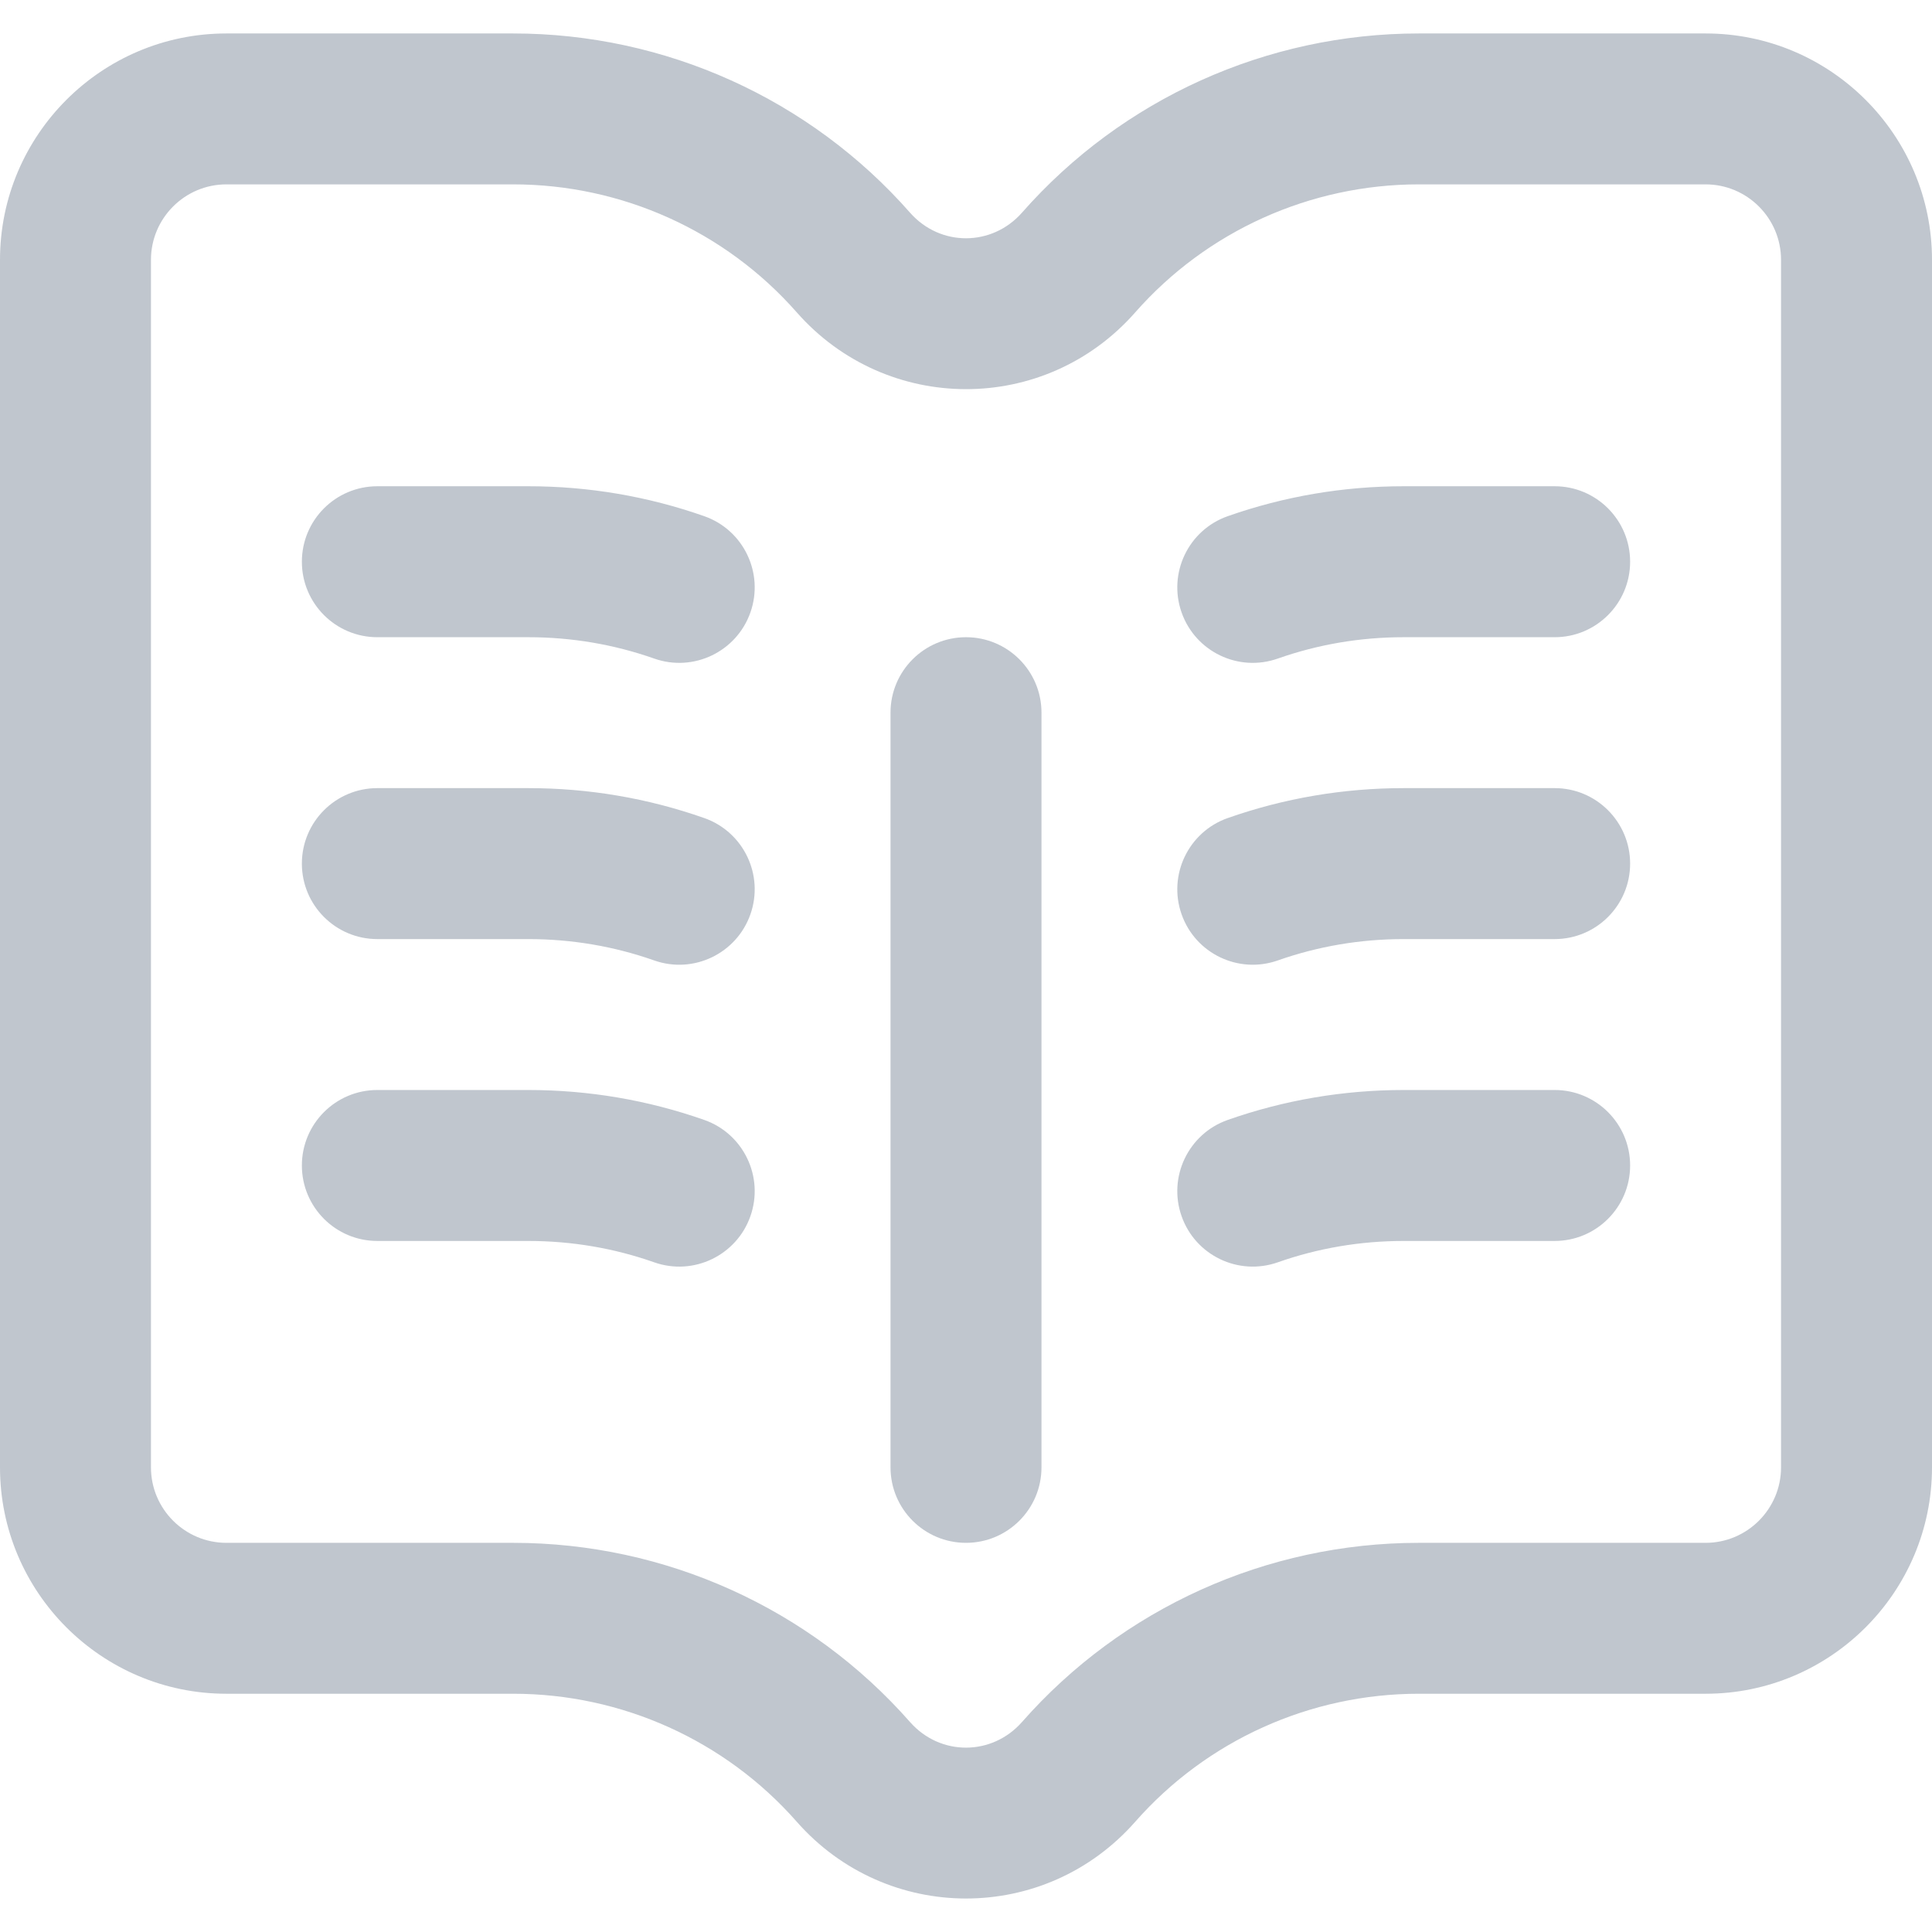
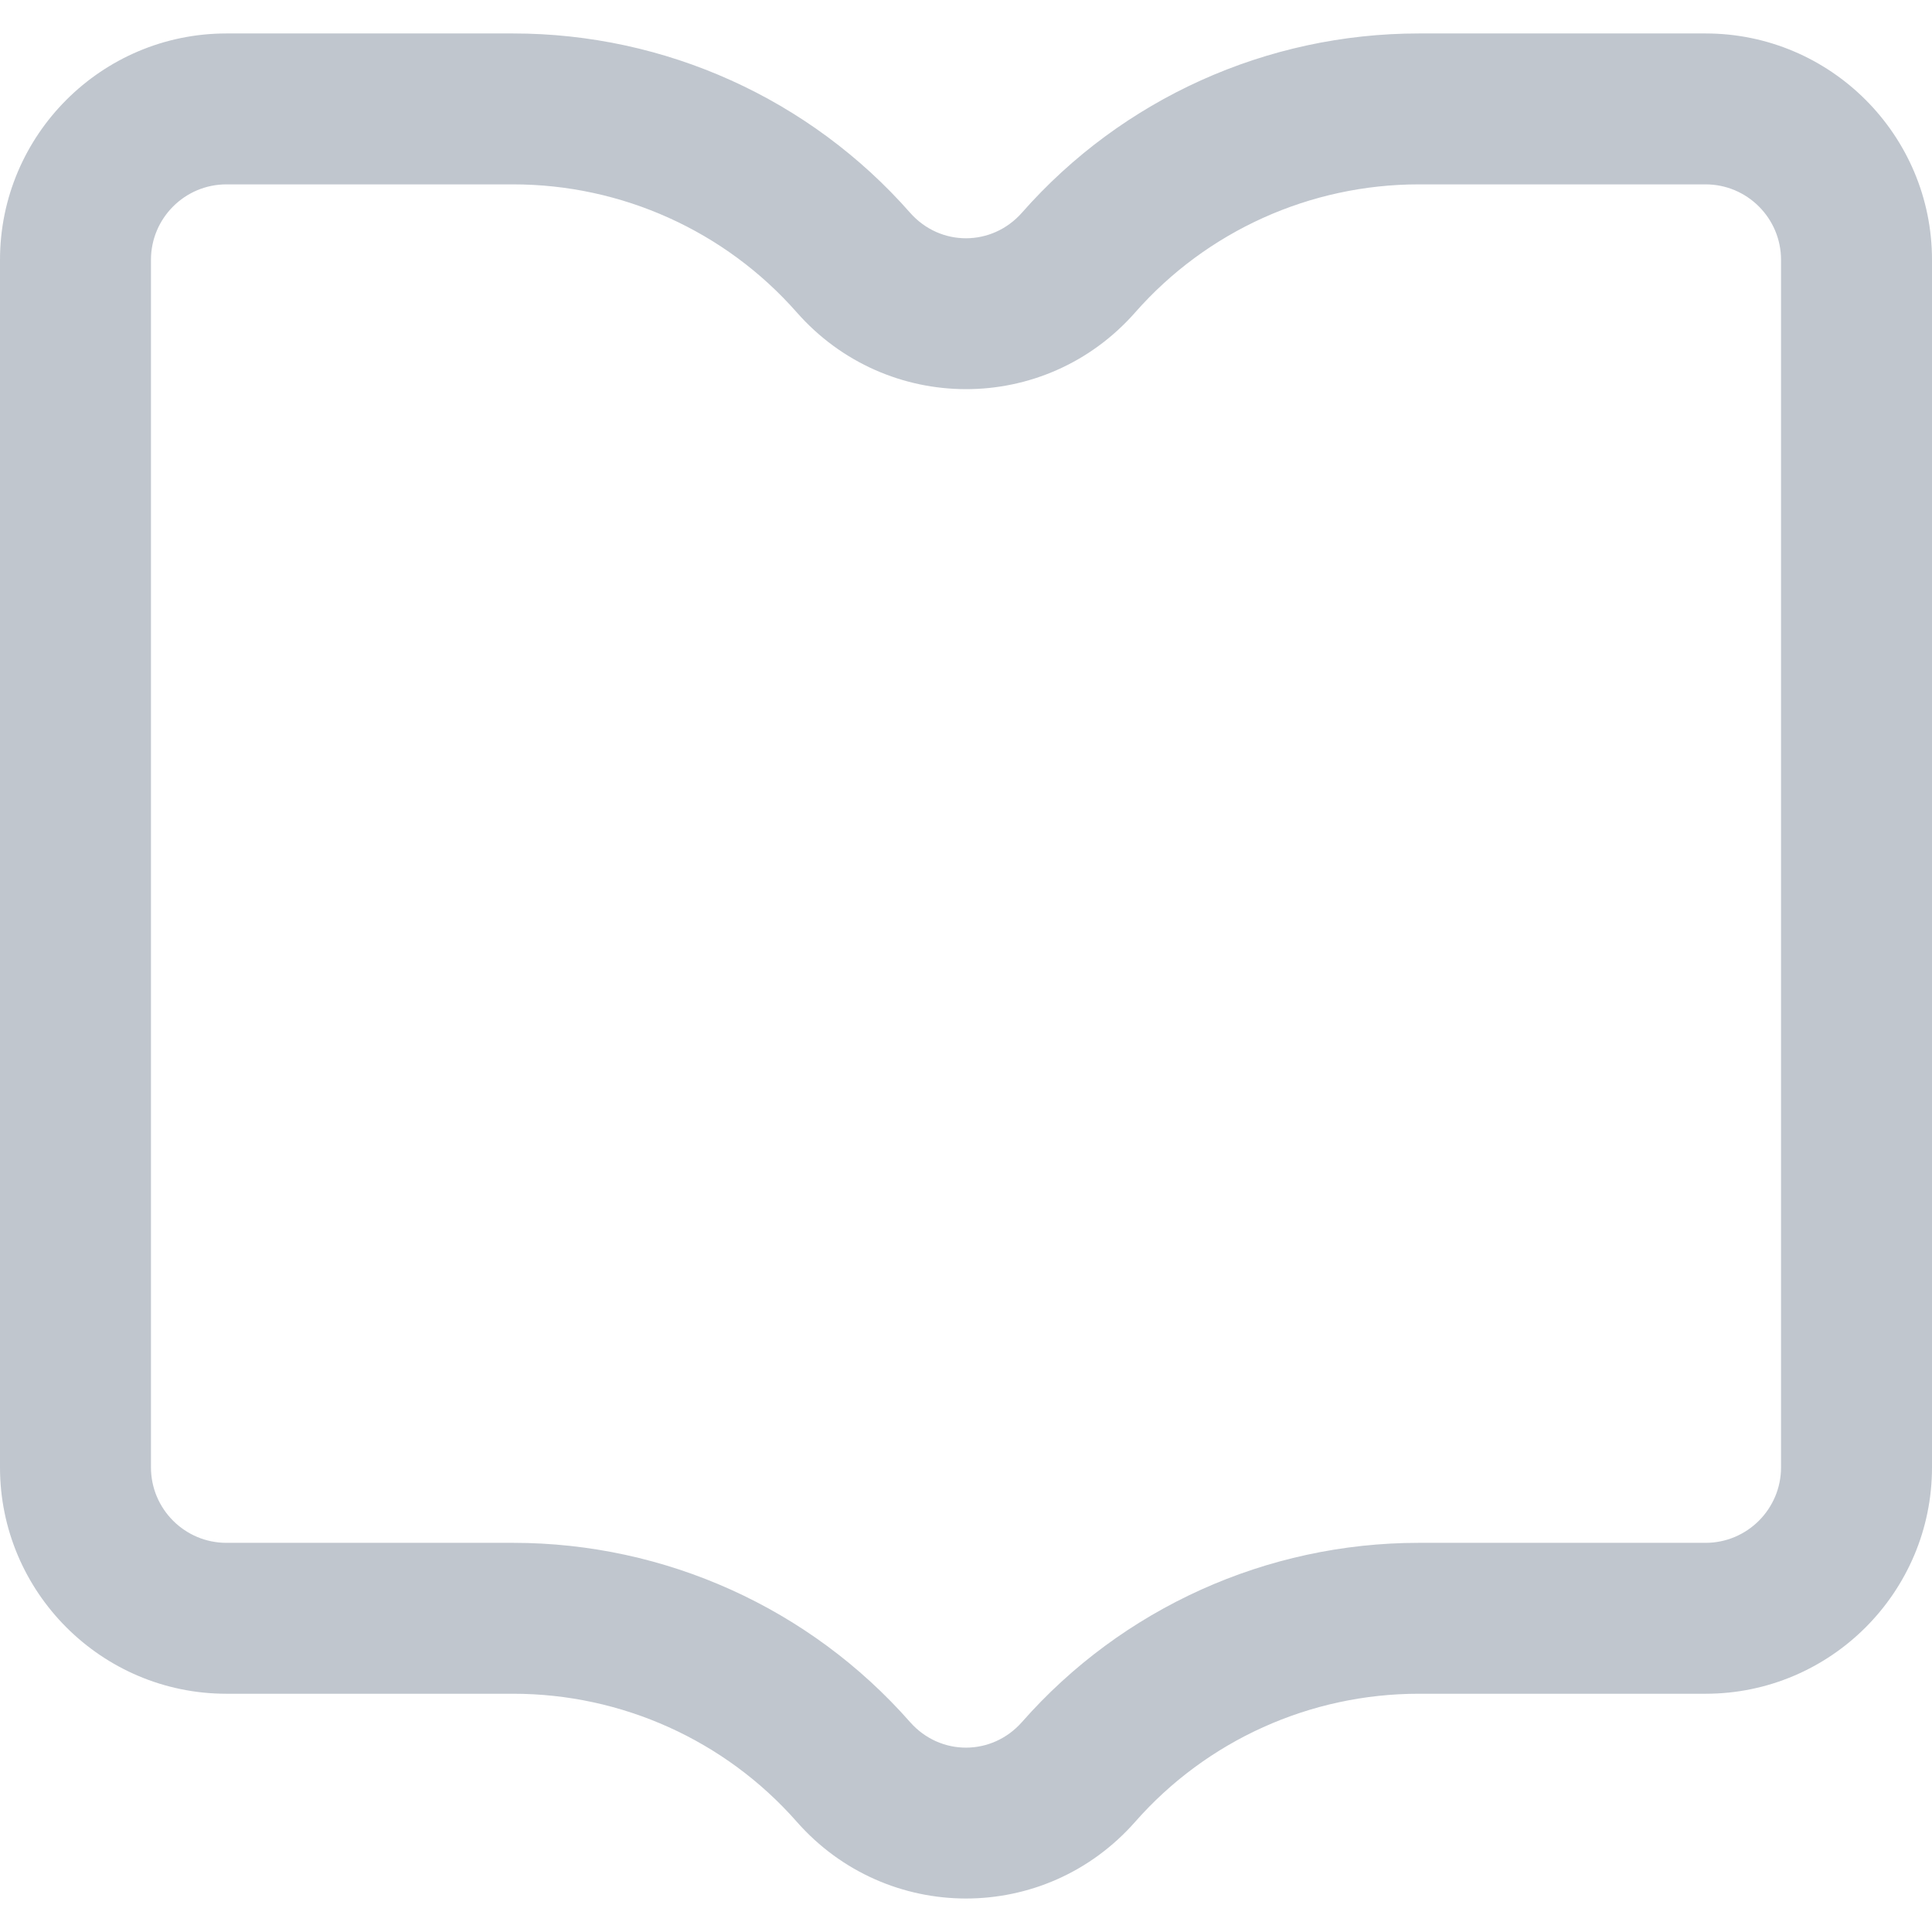
<svg xmlns="http://www.w3.org/2000/svg" width="44" height="44" viewBox="0 0 44 44" fill="none">
-   <path d="M23.719 33.418V16.23C23.719 15.281 22.949 14.512 22 14.512C21.051 14.512 20.281 15.281 20.281 16.23V33.418C20.281 34.367 21.051 35.137 22 35.137C22.949 35.137 23.719 34.367 23.719 33.418Z" fill="#3B4B66" fill-opacity="0.32" />
  <path d="M38.844 0.762H32.312C28.851 0.762 25.557 2.249 23.275 4.843C22.595 5.615 21.416 5.627 20.725 4.843C18.443 2.249 15.149 0.762 11.688 0.762H5.156C2.313 0.762 0 3.075 0 5.918V33.418C0 36.261 2.313 38.574 5.156 38.574H11.688C14.162 38.574 16.515 39.636 18.145 41.488C20.19 43.813 23.796 43.828 25.855 41.488C27.485 39.636 29.838 38.574 32.312 38.574H38.844C41.687 38.574 44 36.261 44 33.418V5.918C44 3.075 41.687 0.762 38.844 0.762ZM40.562 33.418C40.562 34.366 39.791 35.137 38.844 35.137H32.312C28.851 35.137 25.557 36.624 23.275 39.218C22.595 39.99 21.416 40.002 20.725 39.218C18.443 36.624 15.149 35.137 11.688 35.137H5.156C4.209 35.137 3.438 34.366 3.438 33.418V5.918C3.438 4.97 4.209 4.199 5.156 4.199H11.688C14.162 4.199 16.515 5.261 18.145 7.113C20.19 9.438 23.796 9.454 25.855 7.113C27.485 5.261 29.838 4.199 32.312 4.199H38.844C39.791 4.199 40.562 4.97 40.562 5.918V33.418Z" fill="#3B4B66" fill-opacity="0.32" />
-   <path d="M35.406 11.074H31.969C30.594 11.074 29.245 11.304 27.96 11.756C27.065 12.071 26.595 13.053 26.91 13.948C27.224 14.841 28.204 15.315 29.102 14.998C30.019 14.675 30.983 14.512 31.969 14.512H35.406C36.355 14.512 37.125 13.742 37.125 12.793C37.125 11.844 36.355 11.074 35.406 11.074ZM16.04 11.756C14.755 11.304 13.406 11.074 12.031 11.074H8.594C7.644 11.074 6.875 11.844 6.875 12.793C6.875 13.742 7.644 14.512 8.594 14.512H12.031C13.016 14.512 13.981 14.675 14.898 14.998C15.796 15.315 16.776 14.84 17.09 13.948C17.405 13.053 16.935 12.071 16.04 11.756ZM35.406 17.949H31.969C30.594 17.949 29.245 18.179 27.96 18.631C27.065 18.946 26.595 19.928 26.91 20.823C27.224 21.716 28.204 22.189 29.102 21.873C30.019 21.55 30.983 21.387 31.969 21.387H35.406C36.355 21.387 37.125 20.617 37.125 19.668C37.125 18.719 36.355 17.949 35.406 17.949ZM16.04 18.631C14.755 18.179 13.406 17.949 12.031 17.949H8.594C7.644 17.949 6.875 18.719 6.875 19.668C6.875 20.617 7.644 21.387 8.594 21.387H12.031C13.016 21.387 13.981 21.55 14.898 21.873C15.796 22.19 16.776 21.715 17.09 20.823C17.405 19.928 16.935 18.946 16.04 18.631ZM35.406 24.824H31.969C30.594 24.824 29.245 25.054 27.96 25.506C27.065 25.821 26.595 26.803 26.91 27.698C27.224 28.591 28.204 29.064 29.102 28.748C30.019 28.425 30.983 28.262 31.969 28.262H35.406C36.355 28.262 37.125 27.492 37.125 26.543C37.125 25.594 36.355 24.824 35.406 24.824ZM16.04 25.506C14.755 25.054 13.406 24.824 12.031 24.824H8.594C7.644 24.824 6.875 25.594 6.875 26.543C6.875 27.492 7.644 28.262 8.594 28.262H12.031C13.016 28.262 13.981 28.425 14.898 28.748C15.796 29.065 16.776 28.59 17.09 27.698C17.405 26.803 16.935 25.821 16.04 25.506Z" fill="#3B4B66" fill-opacity="0.32" />
</svg>